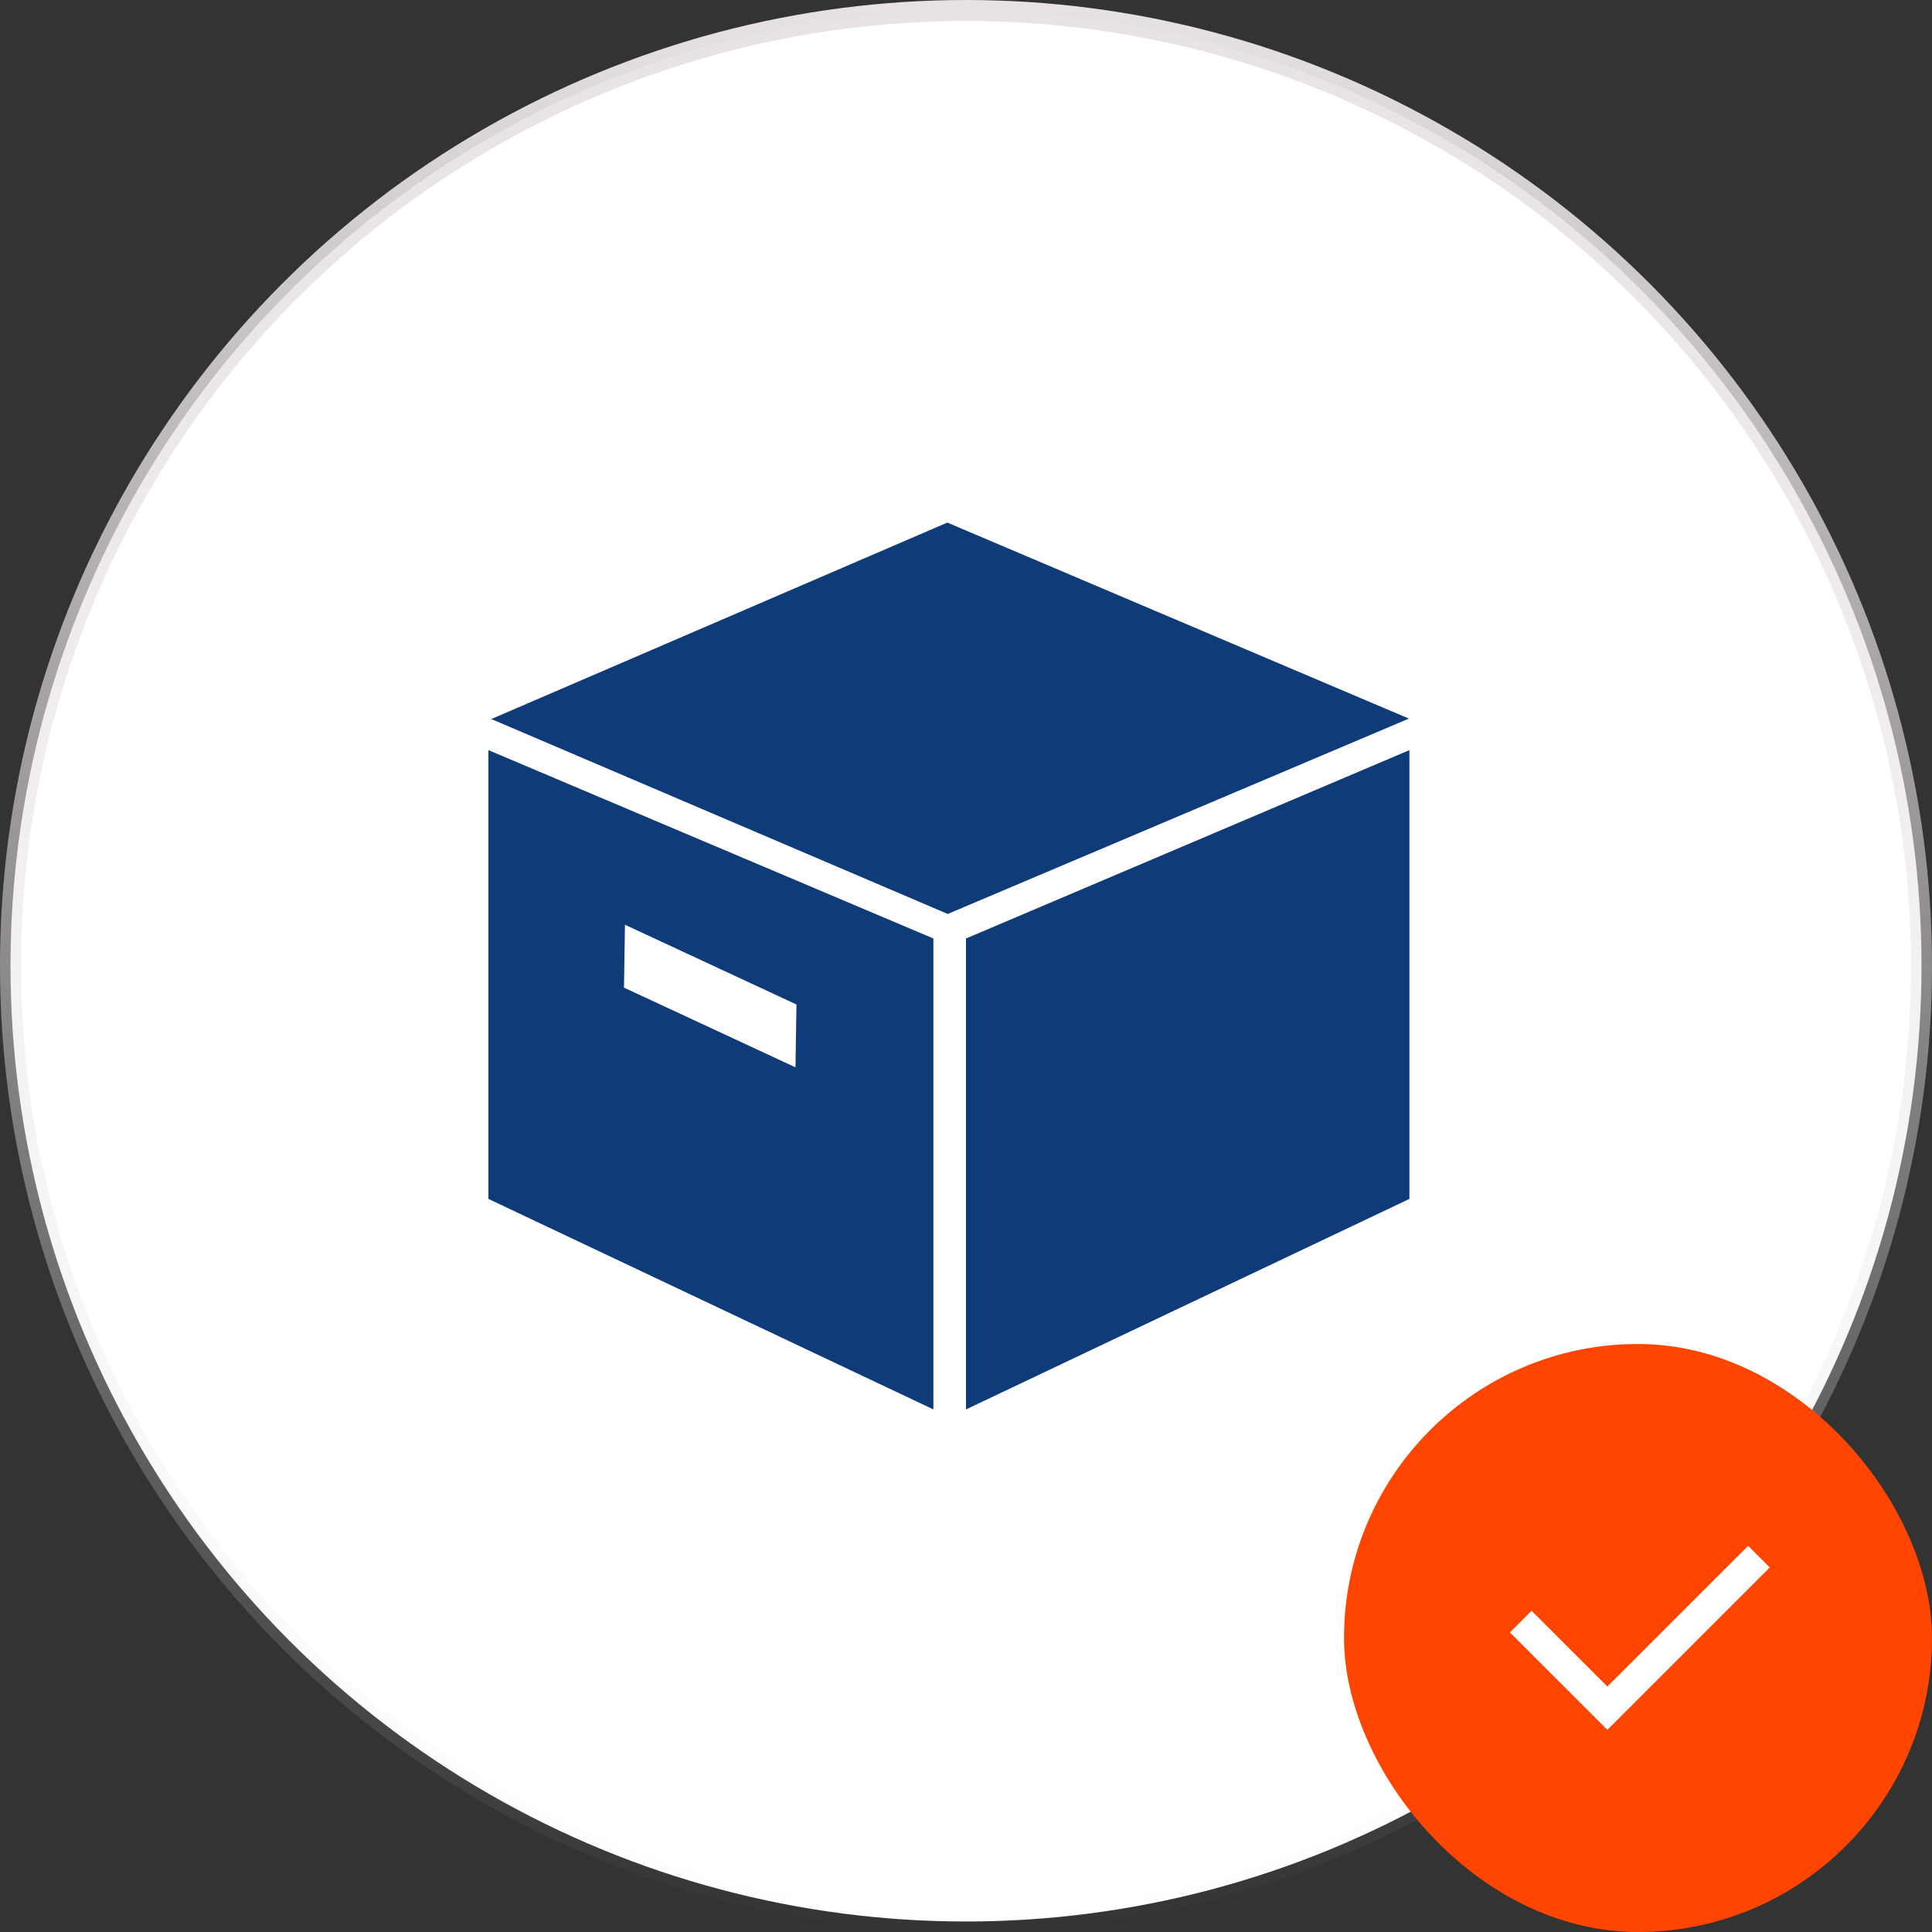
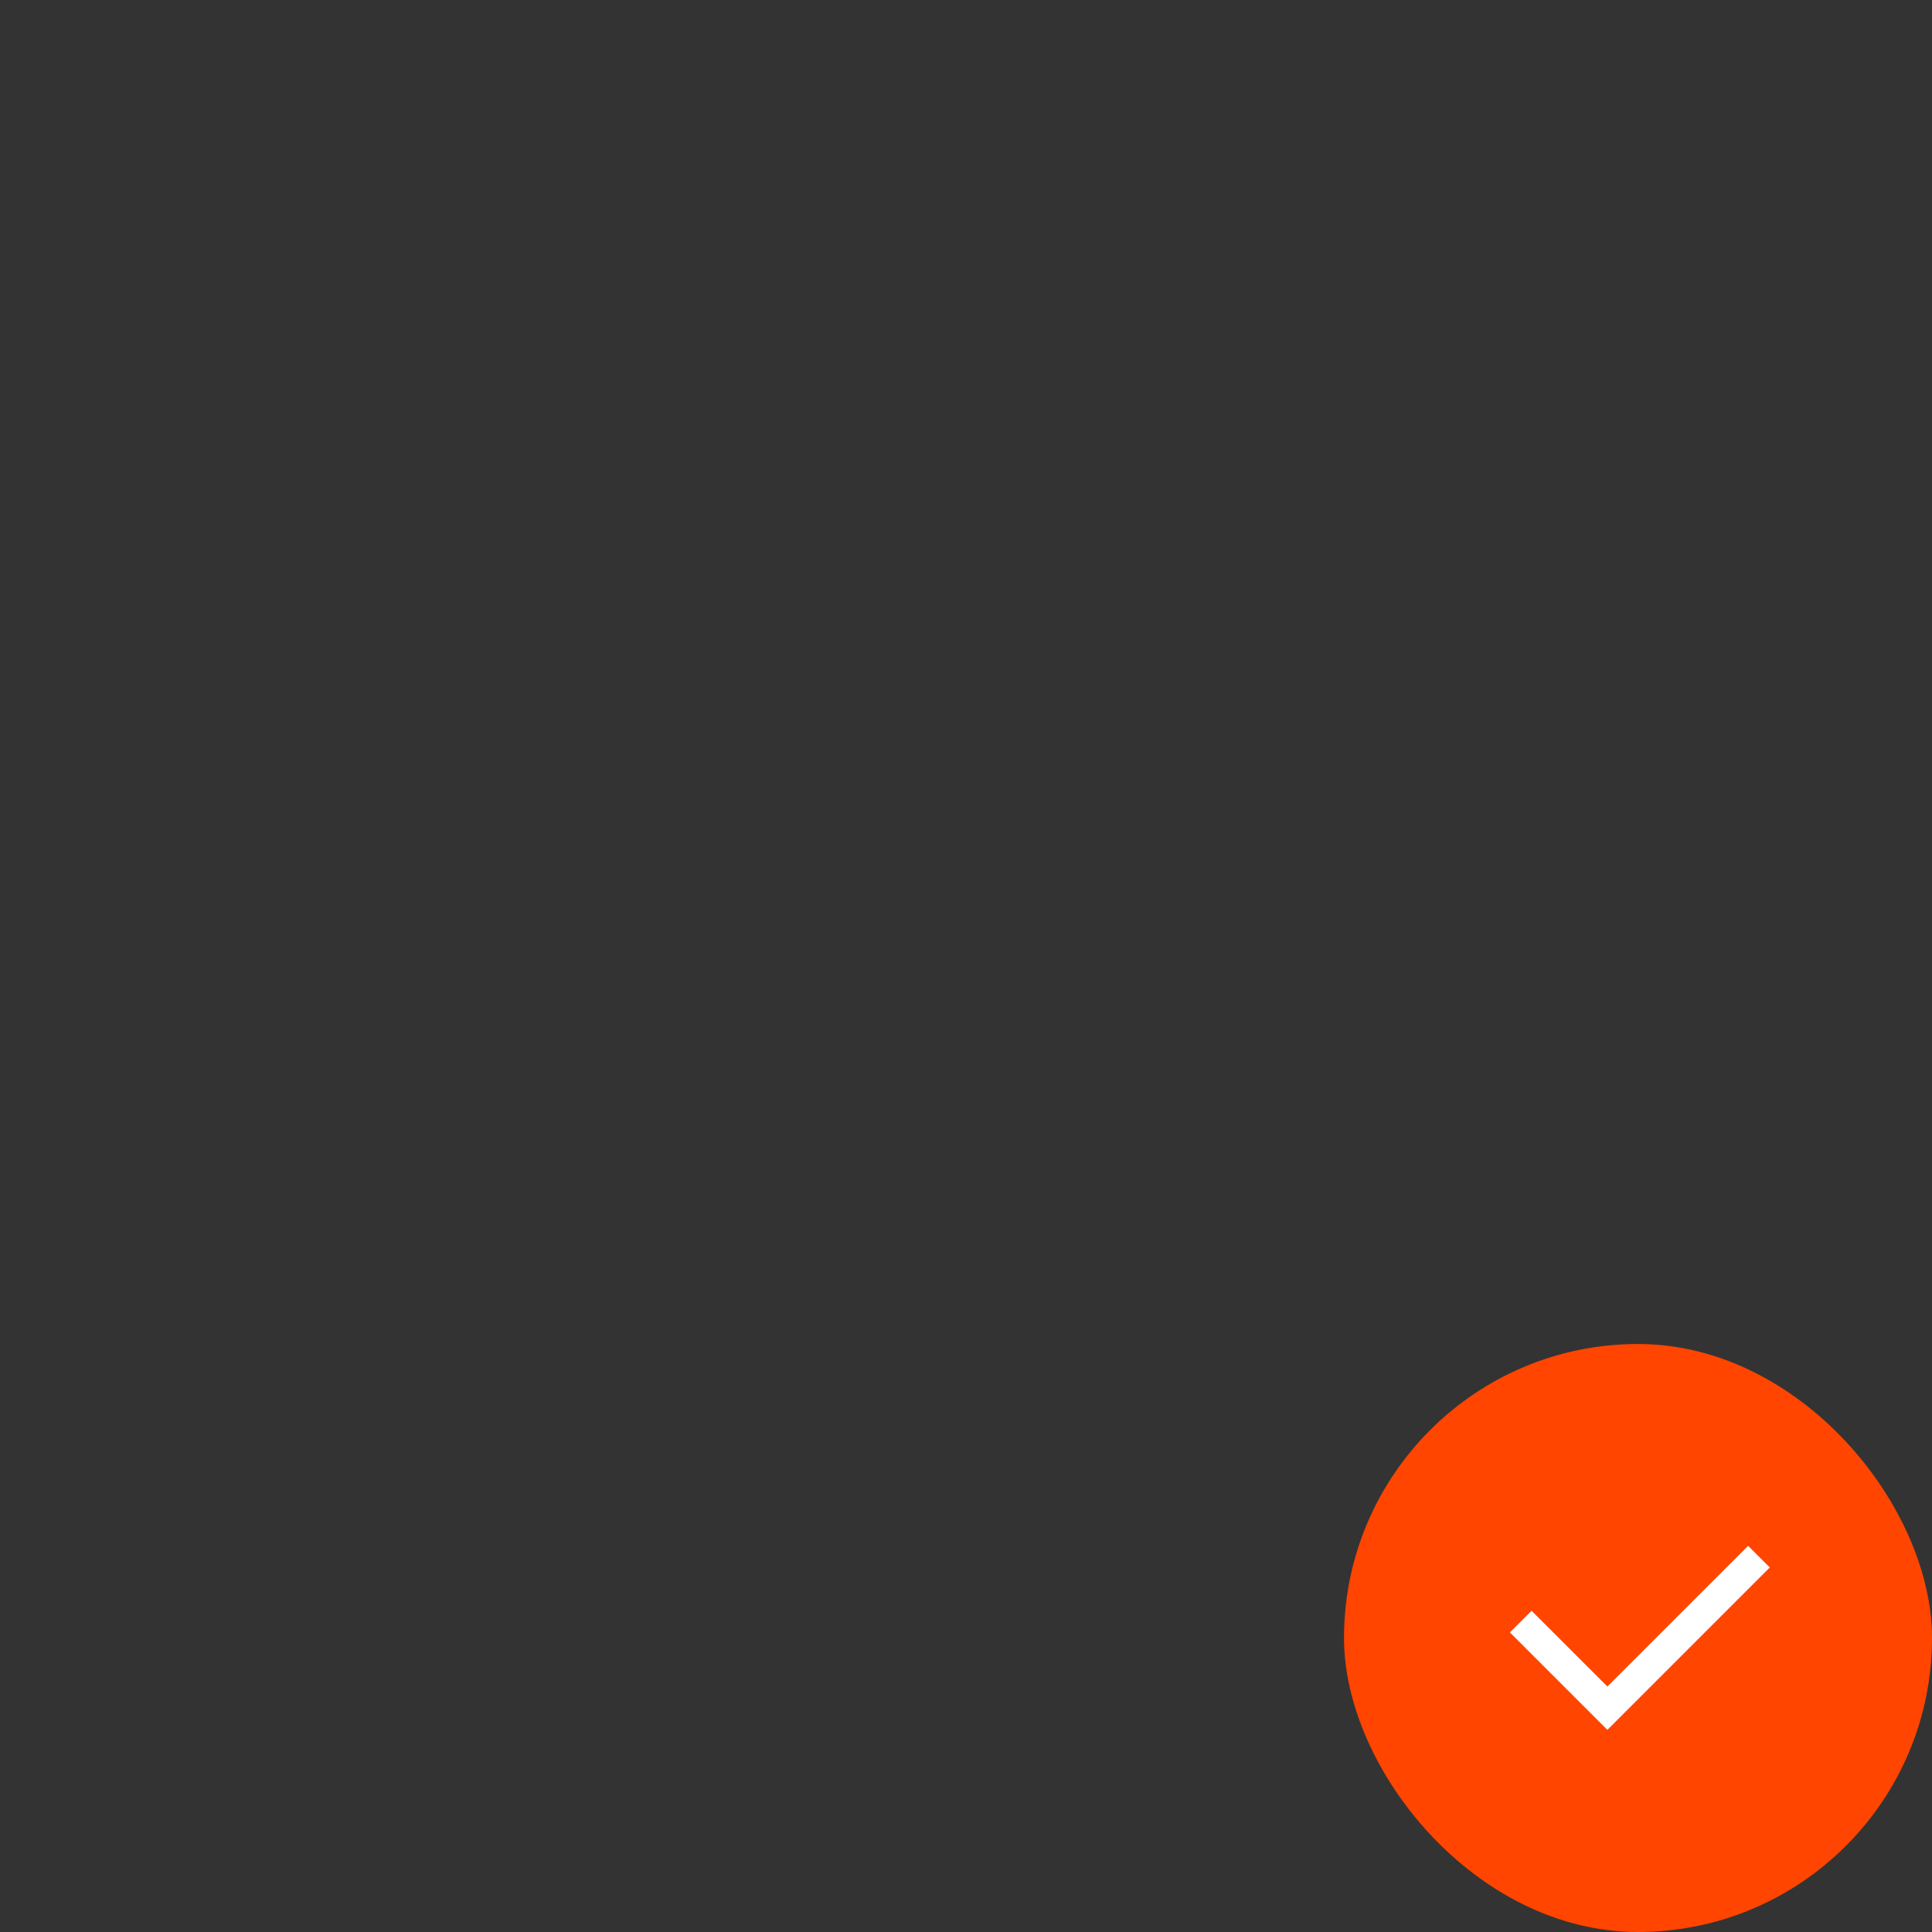
<svg xmlns="http://www.w3.org/2000/svg" width="92" height="92" viewBox="0 0 92 92" fill="none">
  <rect x="0" y="0" width="92" height="92" fill="#333333" stroke="none" />
-   <circle cx="46" cy="46" r="45.5" fill="white" stroke="url(#paint0_linear_43_61)" />
  <rect x="64" y="64" width="28" height="28" rx="14" fill="#FF4500" />
  <path d="M76.542 80.311L83.244 73.61L84.275 74.641L76.542 82.374L71.901 77.734L72.932 76.703L76.542 80.311Z" fill="white" />
-   <path d="M23.258 57.091L44.447 67.115V44.69L23.258 35.72V57.091ZM29.76 44.035L37.927 47.833L37.88 50.826L29.714 47.03L29.76 44.035ZM46 44.69V67.115L67.115 57.091V35.72L46 44.69ZM45.111 24.885L23.396 34.24L45.131 43.522L67.091 34.219L45.111 24.885Z" fill="#0F3B78" />
  <defs>
    <linearGradient id="paint0_linear_43_61" x1="46" y1="0" x2="46" y2="92" gradientUnits="userSpaceOnUse">
      <stop stop-color="#E8E2E2" />
      <stop offset="1" stop-color="#E8E2E2" stop-opacity="0" />
    </linearGradient>
  </defs>
</svg>